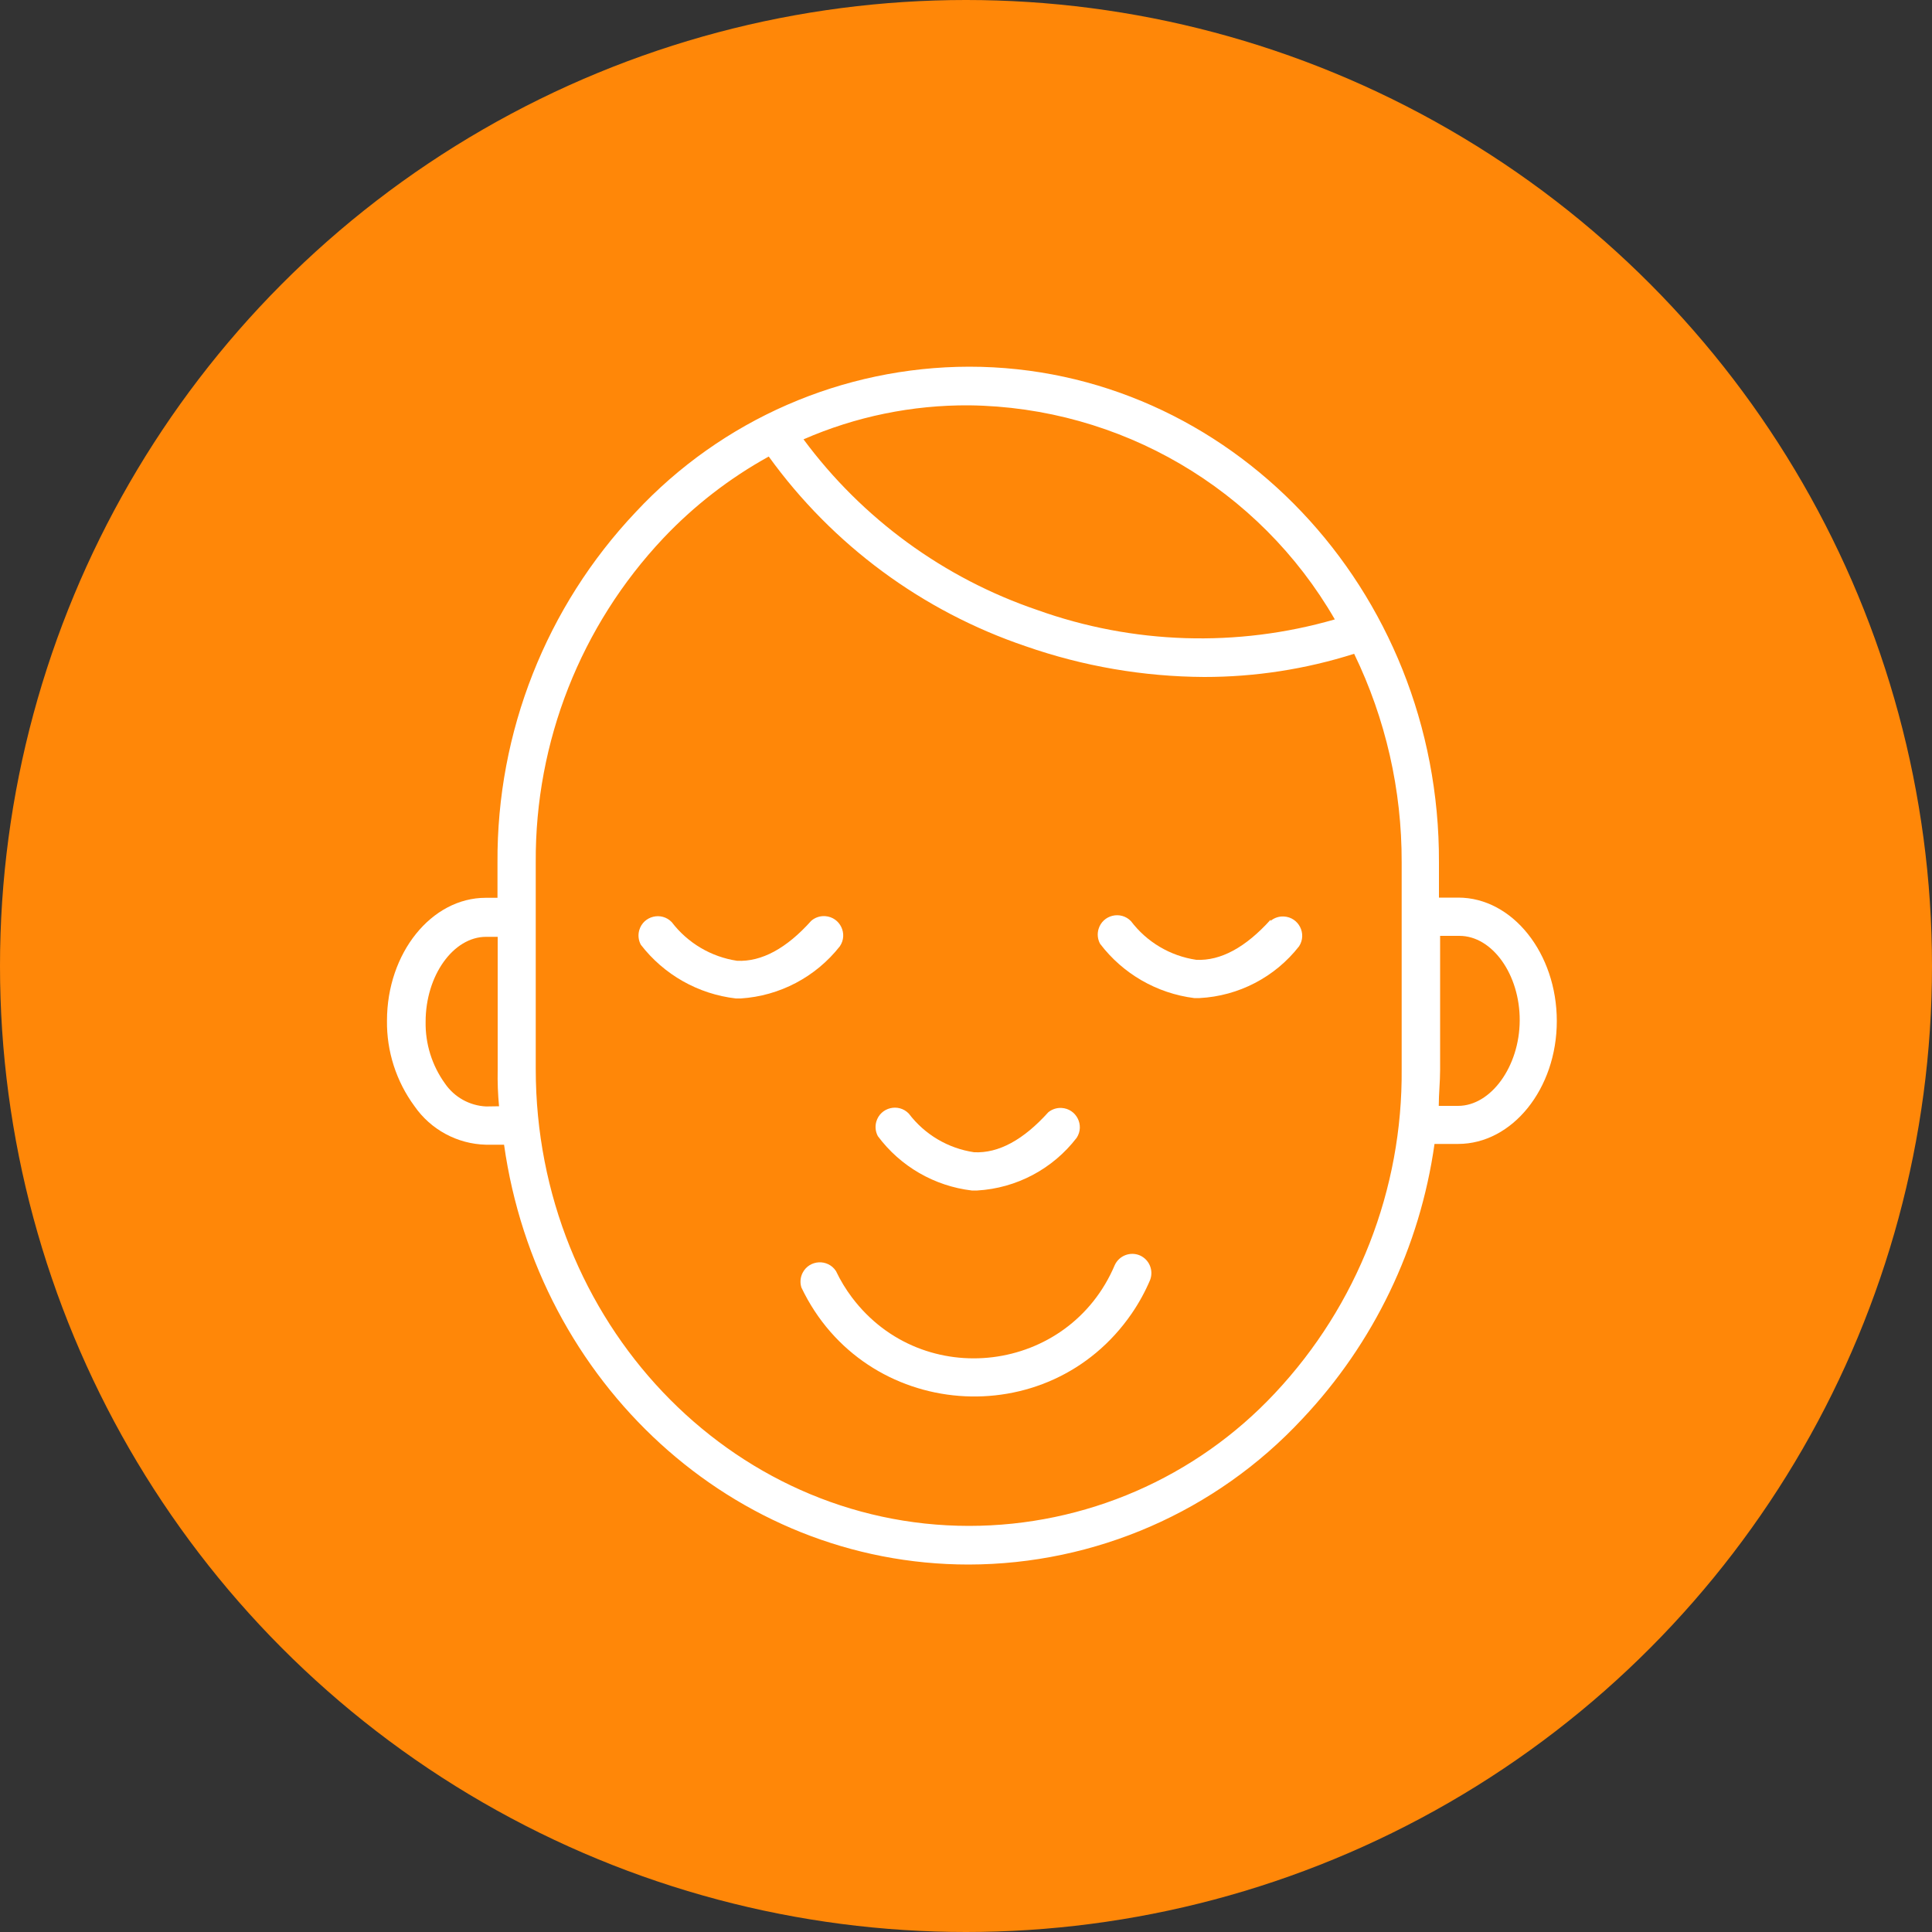
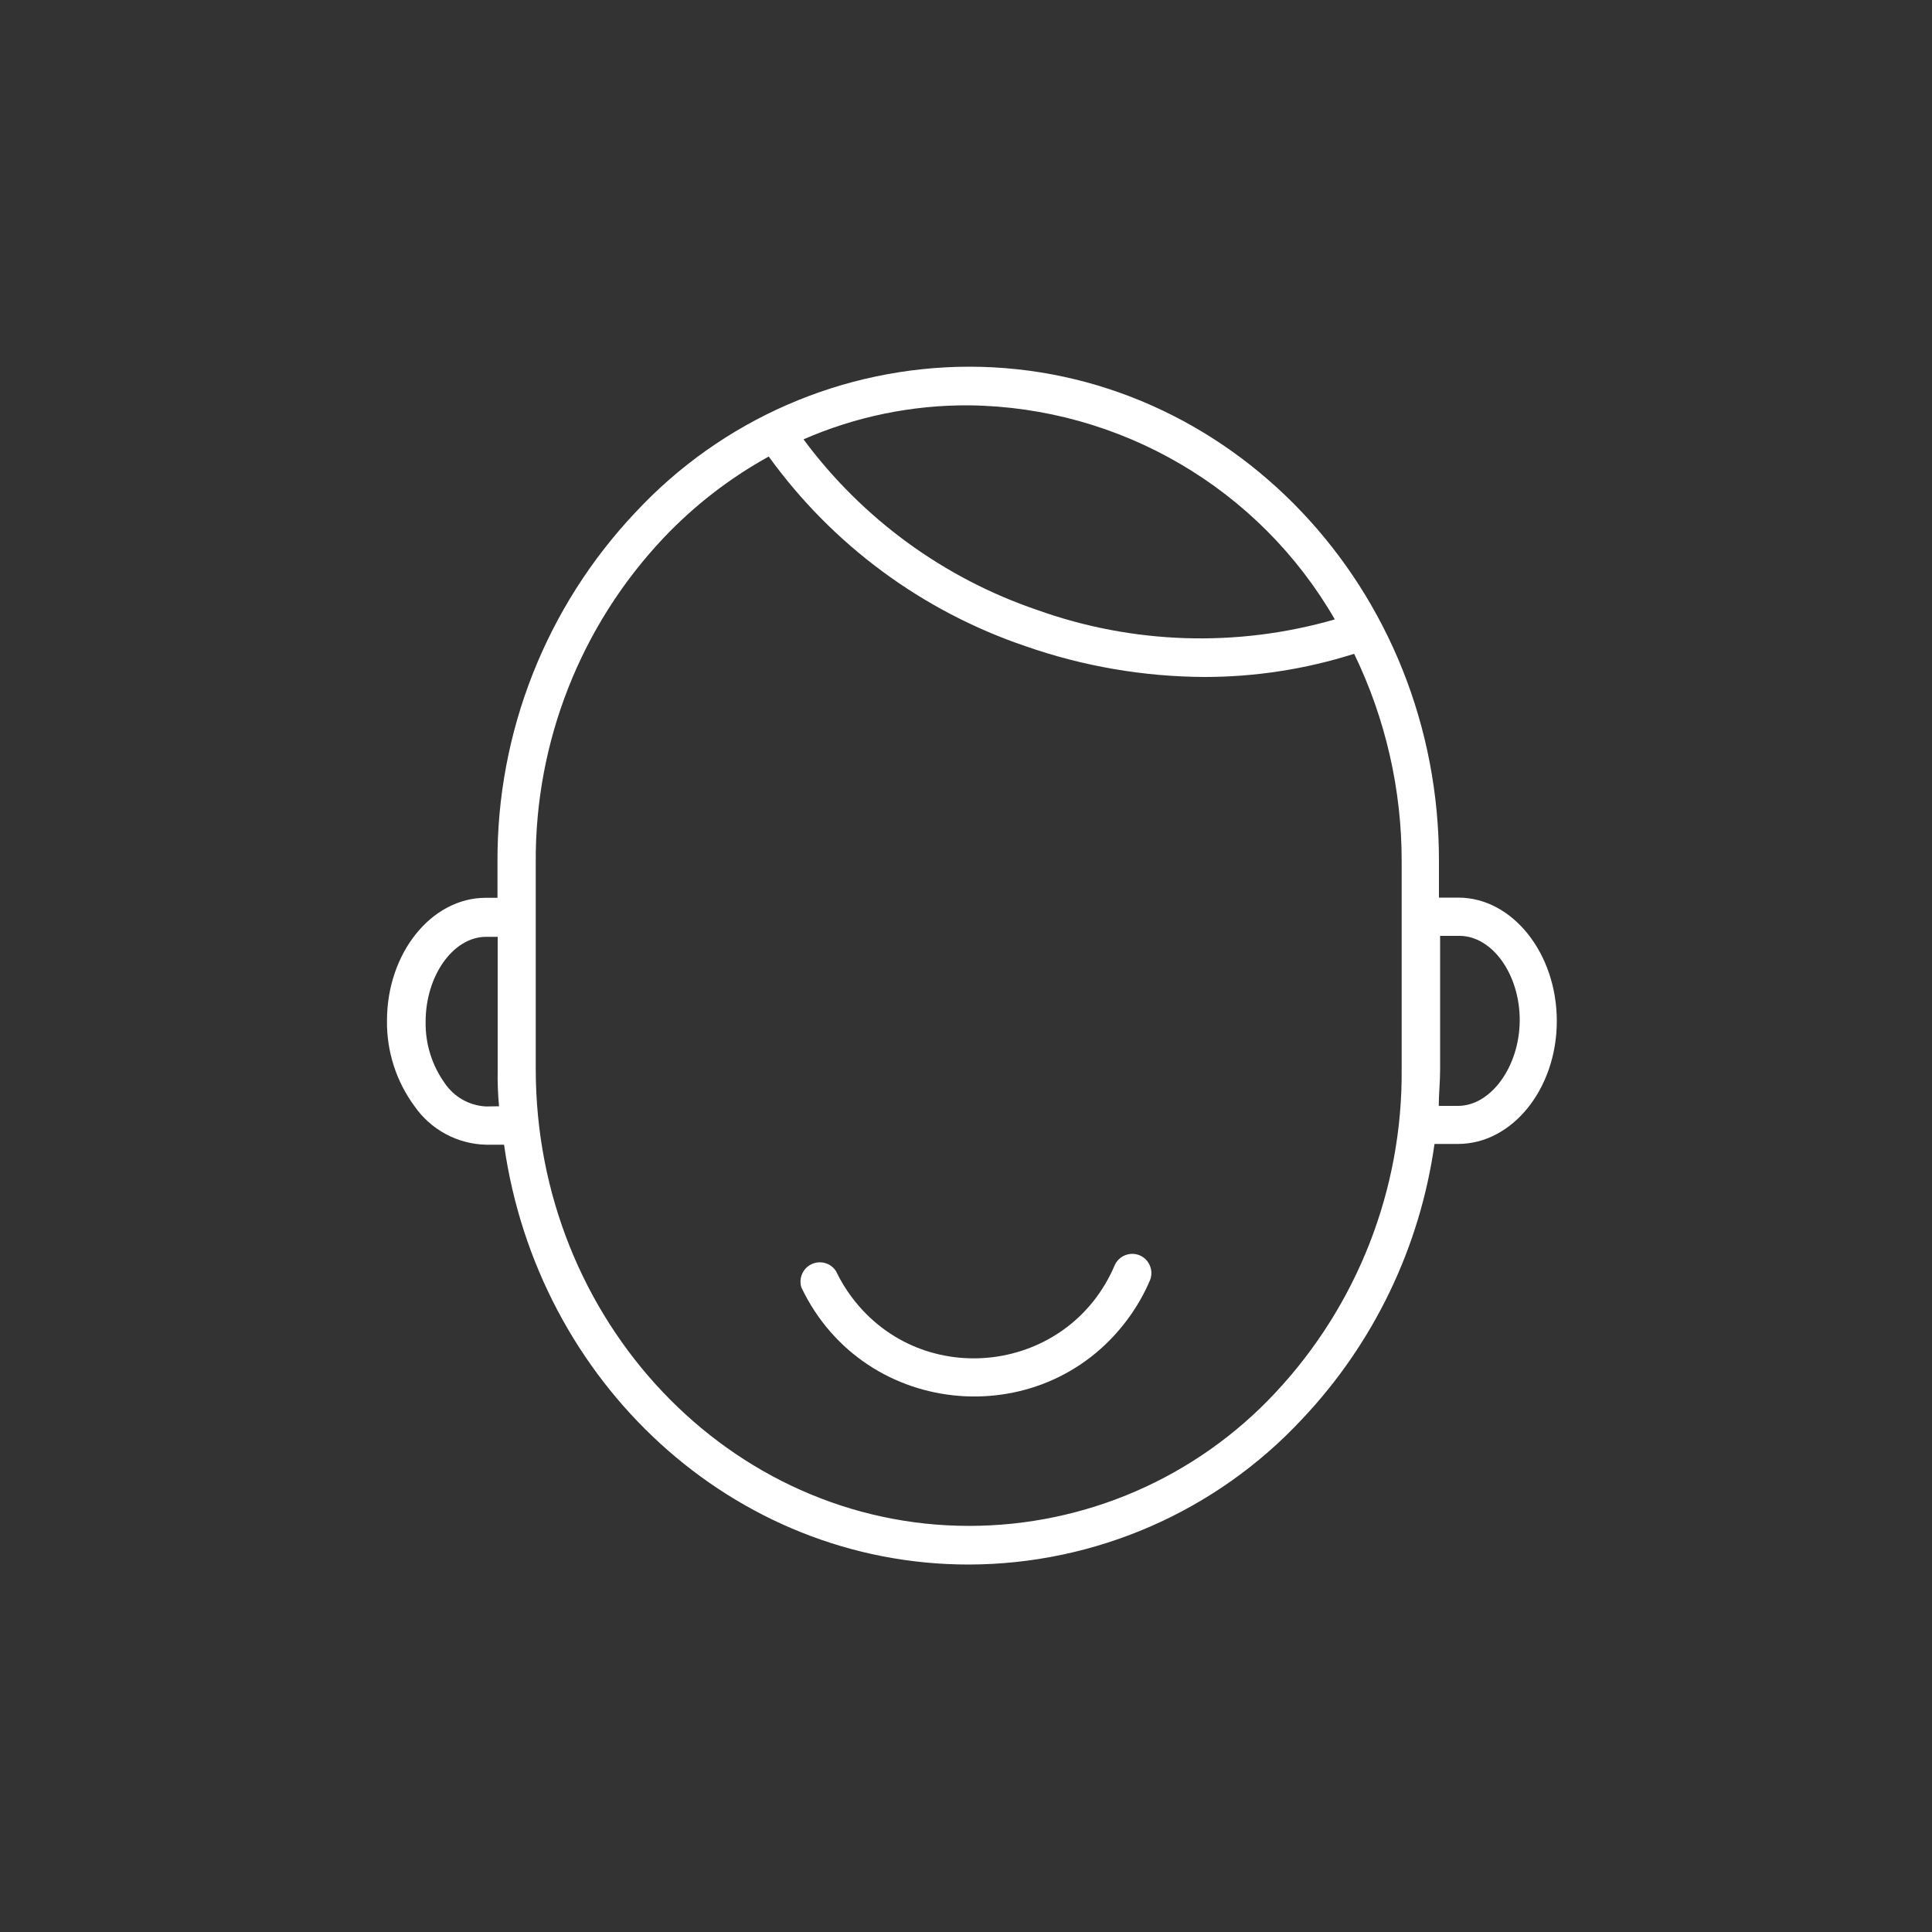
<svg xmlns="http://www.w3.org/2000/svg" viewBox="1949.91 2450.02 100 100" width="100" height="100">
  <rect x="1949.91" y="2450.02" width="100" height="100" fill="#333333" stroke="none" />
-   <ellipse baseline-shift="baseline" color="rgb(51, 51, 51)" fill="#ff8708" font-size-adjust="none" class="cls-1" cx="1999.91" cy="2500.02" r="50" id="tSvg361b47dcaf" title="Ellipse 1" fill-opacity="1" stroke="none" stroke-opacity="1" rx="50" ry="50" style="transform: rotate(0deg);" />
  <path fill="rgb(255, 255, 255)" stroke="none" fill-opacity="1" stroke-width="1" stroke-opacity="1" baseline-shift="baseline" color="rgb(51, 51, 51)" font-size-adjust="none" class="cls-2" id="tSvgb78f50119f" title="Path 1" d="M 2025.39 2496.48 C 2025.057 2496.48 2024.723 2496.48 2024.39 2496.48 C 2024.39 2495.87 2024.39 2495.26 2024.39 2494.65 C 2024.44 2480.5 2013.51 2469 2000.07 2469 C 2000.07 2469 2000.07 2469 2000.07 2469 C 1993.522 2469.011 1987.272 2471.738 1982.81 2476.53 C 1978.183 2481.424 1975.622 2487.915 1975.66 2494.65 C 1975.66 2495.263 1975.66 2495.877 1975.66 2496.49 C 1975.457 2496.49 1975.253 2496.49 1975.05 2496.49 C 1972.24 2496.49 1969.94 2499.35 1969.94 2502.85 C 1969.92 2504.438 1970.419 2505.99 1971.36 2507.27 C 1972.203 2508.489 1973.578 2509.233 1975.06 2509.27 C 1975.373 2509.27 1975.687 2509.27 1976 2509.27 C 1977.73 2521.56 1987.83 2531 2000.05 2531 C 2000.05 2531 2000.05 2531 2000.05 2531 C 2006.598 2530.989 2012.848 2528.262 2017.31 2523.47 C 2021.015 2519.549 2023.409 2514.572 2024.16 2509.23 C 2024.567 2509.23 2024.973 2509.23 2025.38 2509.23 C 2028.19 2509.23 2030.49 2506.37 2030.49 2502.87C 2030.49 2499.37 2028.2 2496.48 2025.39 2496.48Z M 2000.07 2471 C 2007.894 2471.093 2015.088 2475.304 2019 2482.08 C 2013.94 2483.541 2008.547 2483.369 2003.59 2481.59 C 1998.756 2479.944 1994.539 2476.864 1991.5 2472.76C 1994.202 2471.58 1997.122 2470.981 2000.07 2471Z M 1975.07 2507.29 C 1974.213 2507.249 1973.424 2506.808 1972.94 2506.1 C 1972.27 2505.169 1971.919 2504.047 1971.94 2502.9 C 1971.94 2500.52 1973.37 2498.51 1975.07 2498.51 C 1975.27 2498.51 1975.47 2498.51 1975.67 2498.51 C 1975.67 2499.867 1975.67 2501.223 1975.67 2502.58 C 1975.67 2502.58 1975.67 2502.58 1975.67 2502.58 C 1975.67 2503.52 1975.67 2504.46 1975.67 2505.4 C 1975.658 2506.027 1975.681 2506.655 1975.74 2507.28C 1975.517 2507.283 1975.293 2507.287 1975.07 2507.29Z M 2015.91 2522.12 C 2011.811 2526.508 2006.075 2528.999 2000.07 2529 C 2000.07 2529 2000.07 2529 2000.07 2529 C 1987.7 2529 1977.64 2518.41 1977.64 2505.35 C 1977.64 2502.723 1977.64 2500.097 1977.64 2497.47 C 1977.64 2497.47 1977.64 2497.47 1977.64 2497.47 C 1977.64 2496.527 1977.64 2495.583 1977.64 2494.64 C 1977.605 2488.413 1979.968 2482.411 1984.24 2477.88 C 1985.831 2476.197 1987.673 2474.77 1989.7 2473.65 C 1993.004 2478.227 1997.653 2481.66 2003 2483.47 C 2005.971 2484.507 2009.093 2485.044 2012.24 2485.06 C 2014.873 2485.062 2017.491 2484.657 2020 2483.86 C 2021.63 2487.223 2022.471 2490.913 2022.46 2494.65 C 2022.46 2497.277 2022.46 2499.903 2022.46 2502.53 C 2022.46 2502.53 2022.46 2502.53 2022.46 2502.53 C 2022.46 2503.47 2022.46 2504.41 2022.46 2505.35C 2022.514 2511.574 2020.168 2517.58 2015.91 2522.12Z M 2025.38 2507.26 C 2025.047 2507.26 2024.713 2507.26 2024.38 2507.26 C 2024.38 2506.64 2024.45 2506.02 2024.45 2505.39 C 2024.45 2503.08 2024.45 2500.77 2024.45 2498.46 C 2024.783 2498.46 2025.117 2498.46 2025.45 2498.46 C 2027.15 2498.46 2028.58 2500.46 2028.57 2502.84C 2028.56 2505.22 2027.08 2507.26 2025.38 2507.26Z" />
  <path fill="rgb(255, 255, 255)" stroke="none" fill-opacity="1" stroke-width="1" stroke-opacity="1" baseline-shift="baseline" color="rgb(51, 51, 51)" font-size-adjust="none" class="cls-2" id="tSvge619e0b9a" title="Path 2" d="M 2008.91 2515 C 2008.413 2514.788 2007.837 2515.009 2007.61 2515.5 C 2007.61 2515.5 2007.61 2515.5 2007.61 2515.5 C 2005.237 2521.108 1997.683 2522.043 1994.013 2517.184 C 1993.69 2516.756 1993.41 2516.295 1993.18 2515.81 C 1992.759 2515.166 1991.798 2515.219 1991.451 2515.906 C 1991.333 2516.14 1991.311 2516.411 1991.39 2516.66 C 1994.668 2523.54 2004.165 2524.291 2008.484 2518.012 C 2008.86 2517.465 2009.181 2516.881 2009.44 2516.27C 2009.629 2515.773 2009.396 2515.215 2008.91 2515Z" />
-   <path fill="rgb(255, 255, 255)" stroke="none" fill-opacity="1" stroke-width="1" stroke-opacity="1" baseline-shift="baseline" color="rgb(51, 51, 51)" font-size-adjust="none" class="cls-2" id="tSvg1e412a7b5" title="Path 3" d="M 2000.21 2511.64 C 2000.303 2511.64 2000.397 2511.64 2000.49 2511.64 C 2002.522 2511.522 2004.402 2510.525 2005.64 2508.91 C 2006.059 2508.264 2005.622 2507.407 2004.853 2507.367 C 2004.606 2507.354 2004.362 2507.434 2004.17 2507.59 C 2002.88 2509.02 2001.6 2509.72 2000.33 2509.66 C 1998.985 2509.462 1997.771 2508.744 1996.95 2507.66 C 1996.417 2507.105 1995.482 2507.335 1995.268 2508.074 C 1995.195 2508.327 1995.224 2508.599 1995.35 2508.83C 1996.516 2510.394 1998.273 2511.41 2000.21 2511.64Z" />
-   <path fill="rgb(255, 255, 255)" stroke="none" fill-opacity="1" stroke-width="1" stroke-opacity="1" baseline-shift="baseline" color="rgb(51, 51, 51)" font-size-adjust="none" class="cls-2" id="tSvg4cfb9566b7" title="Path 4" d="M 2015.67 2497.63 C 2014.38 2499.06 2013.09 2499.76 2011.83 2499.7 C 2010.485 2499.502 2009.271 2498.784 2008.45 2497.7 C 2007.917 2497.145 2006.982 2497.375 2006.768 2498.114 C 2006.695 2498.367 2006.724 2498.639 2006.85 2498.87 C 2008.03 2500.423 2009.785 2501.435 2011.72 2501.68 C 2011.813 2501.68 2011.907 2501.68 2012 2501.68 C 2014.024 2501.574 2015.902 2500.597 2017.15 2499 C 2017.569 2498.354 2017.132 2497.497 2016.363 2497.457 C 2016.116 2497.444 2015.872 2497.524 2015.68 2497.68C 2015.677 2497.663 2015.673 2497.647 2015.67 2497.63Z" />
-   <path fill="rgb(255, 255, 255)" stroke="none" fill-opacity="1" stroke-width="1" stroke-opacity="1" baseline-shift="baseline" color="rgb(51, 51, 51)" font-size-adjust="none" class="cls-2" id="tSvg23b977e2d9" title="Path 5" d="M 1993.38 2499 C 1993.814 2498.364 1993.396 2497.497 1992.628 2497.44 C 1992.363 2497.42 1992.101 2497.506 1991.9 2497.68 C 1990.62 2499.11 1989.33 2499.81 1988.06 2499.75 C 1986.716 2499.548 1985.504 2498.83 1984.68 2497.75 C 1984.147 2497.195 1983.212 2497.425 1982.998 2498.164 C 1982.925 2498.417 1982.954 2498.689 1983.08 2498.92 C 1984.277 2500.473 1986.052 2501.476 1988 2501.7 C 1988.083 2501.7 1988.167 2501.7 1988.25 2501.7C 1990.266 2501.571 1992.132 2500.589 1993.38 2499Z" />
  <defs> </defs>
</svg>